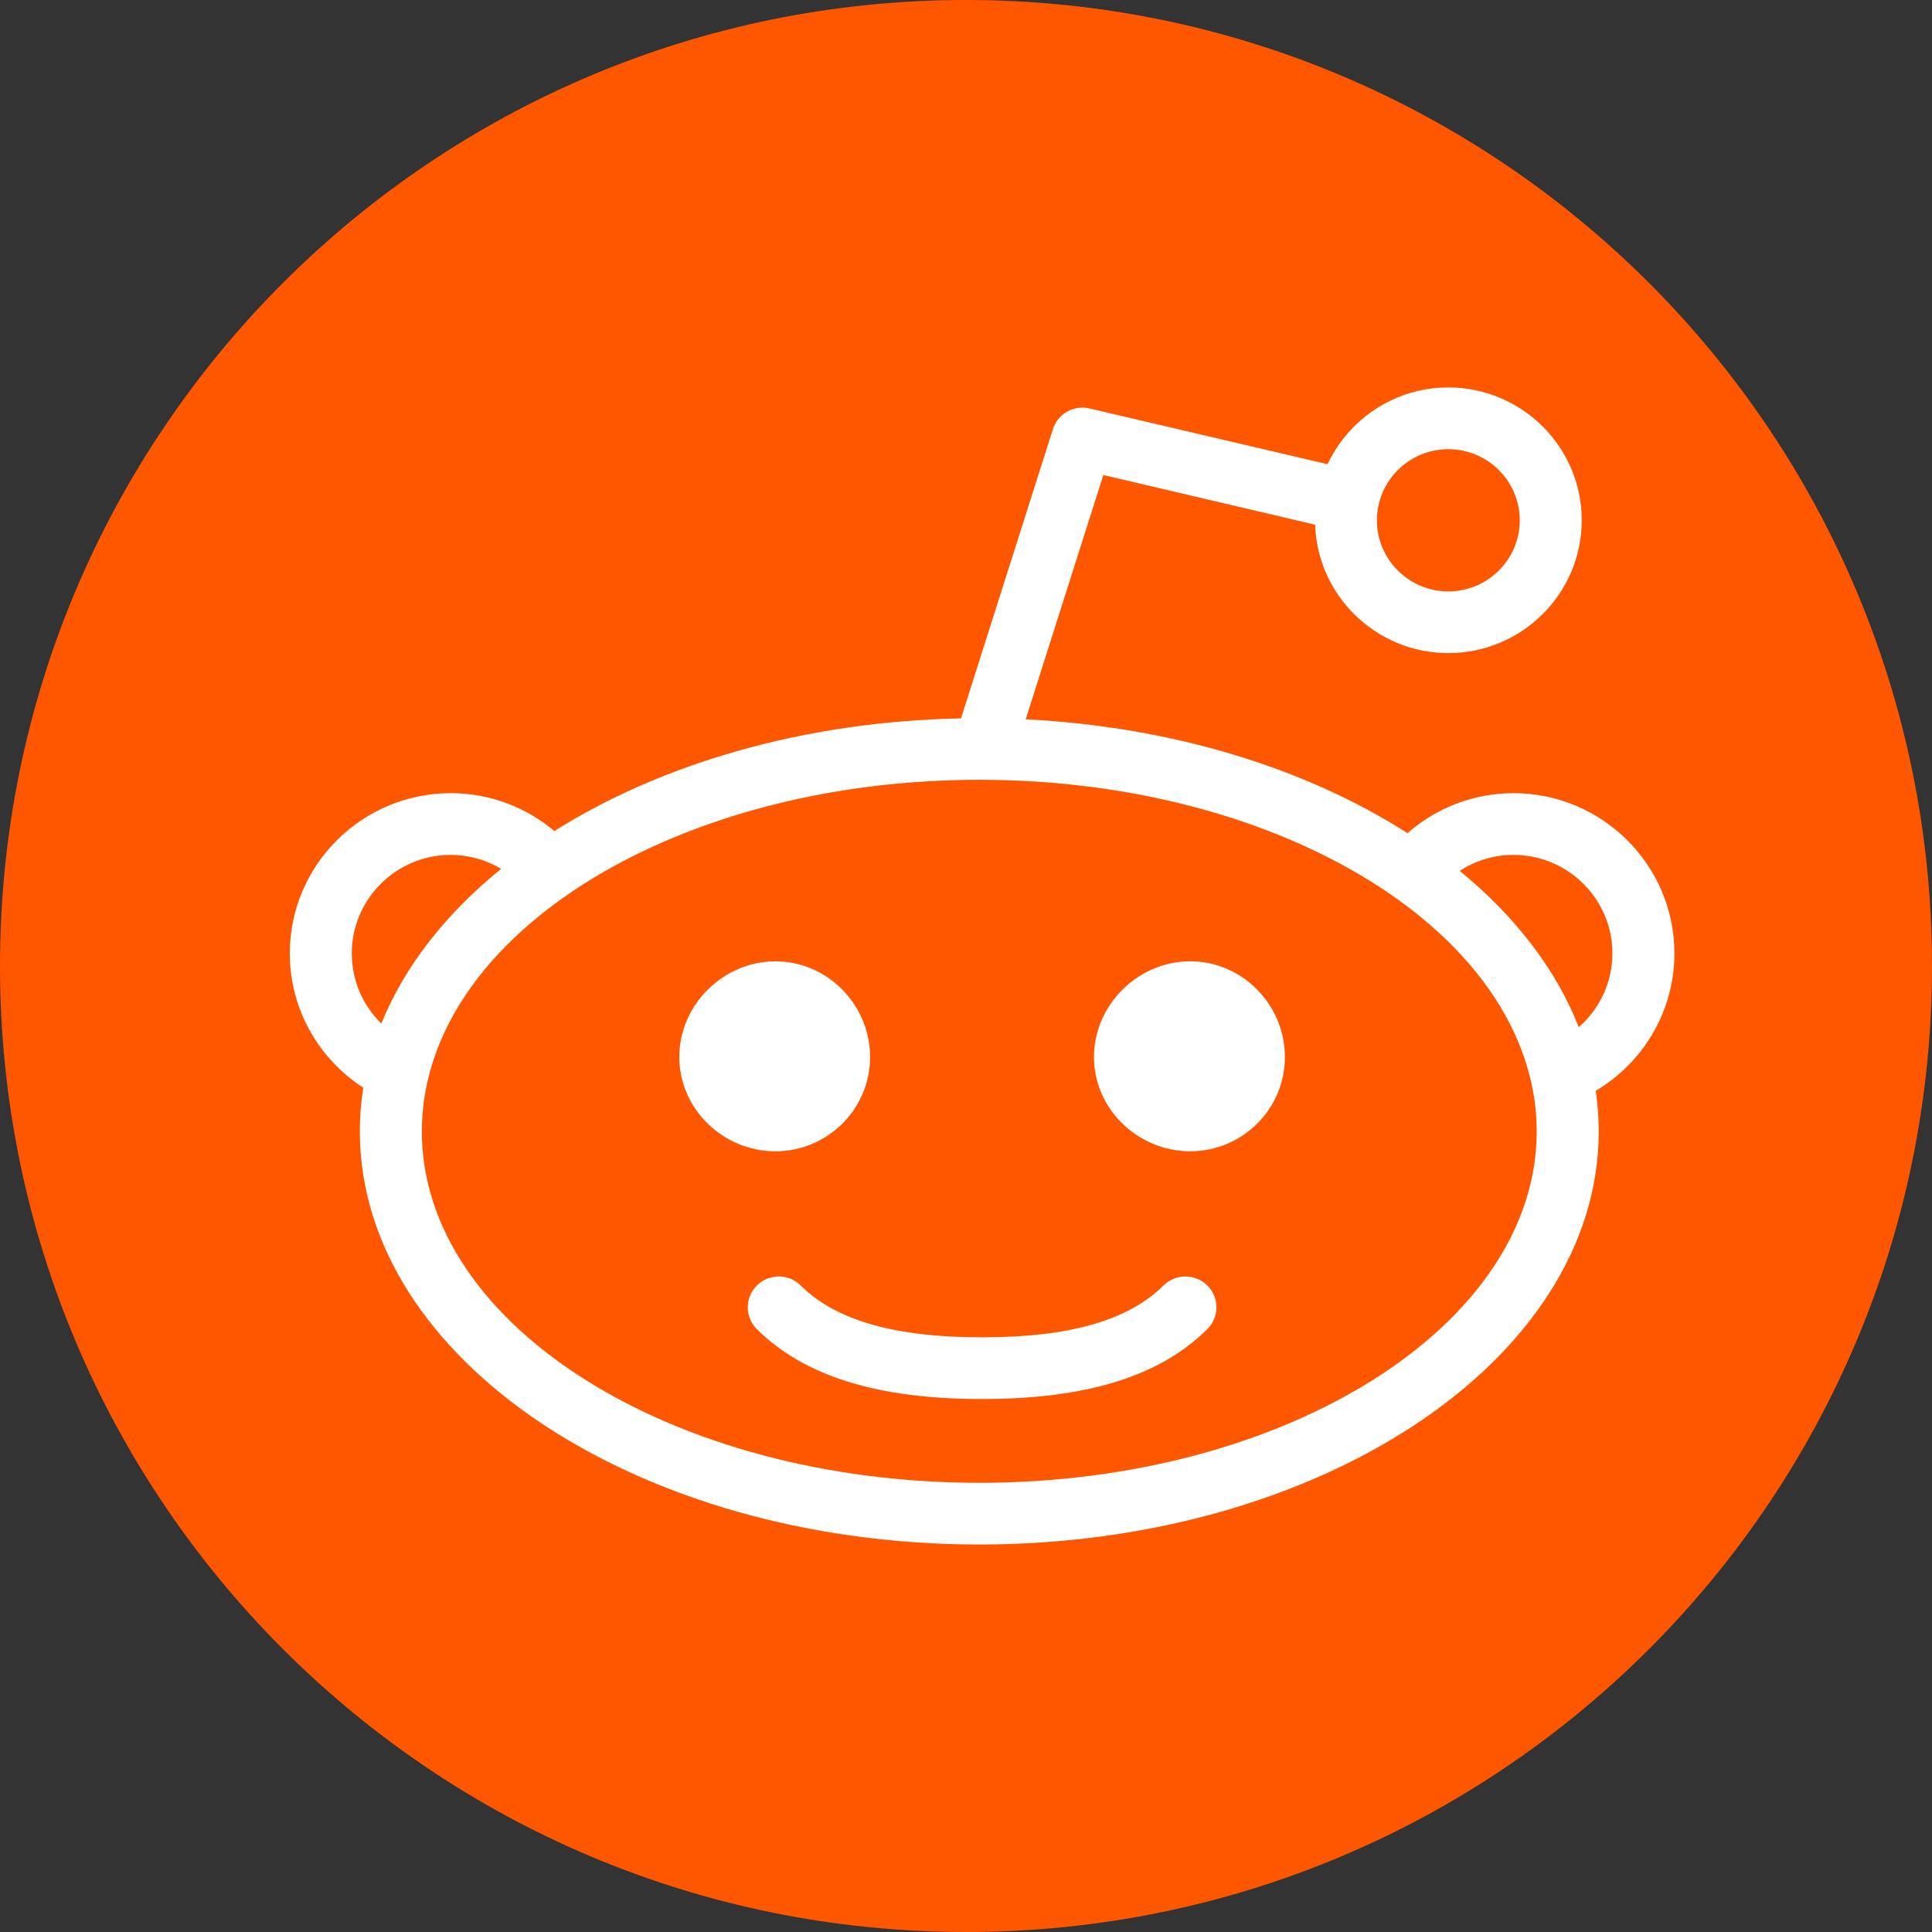
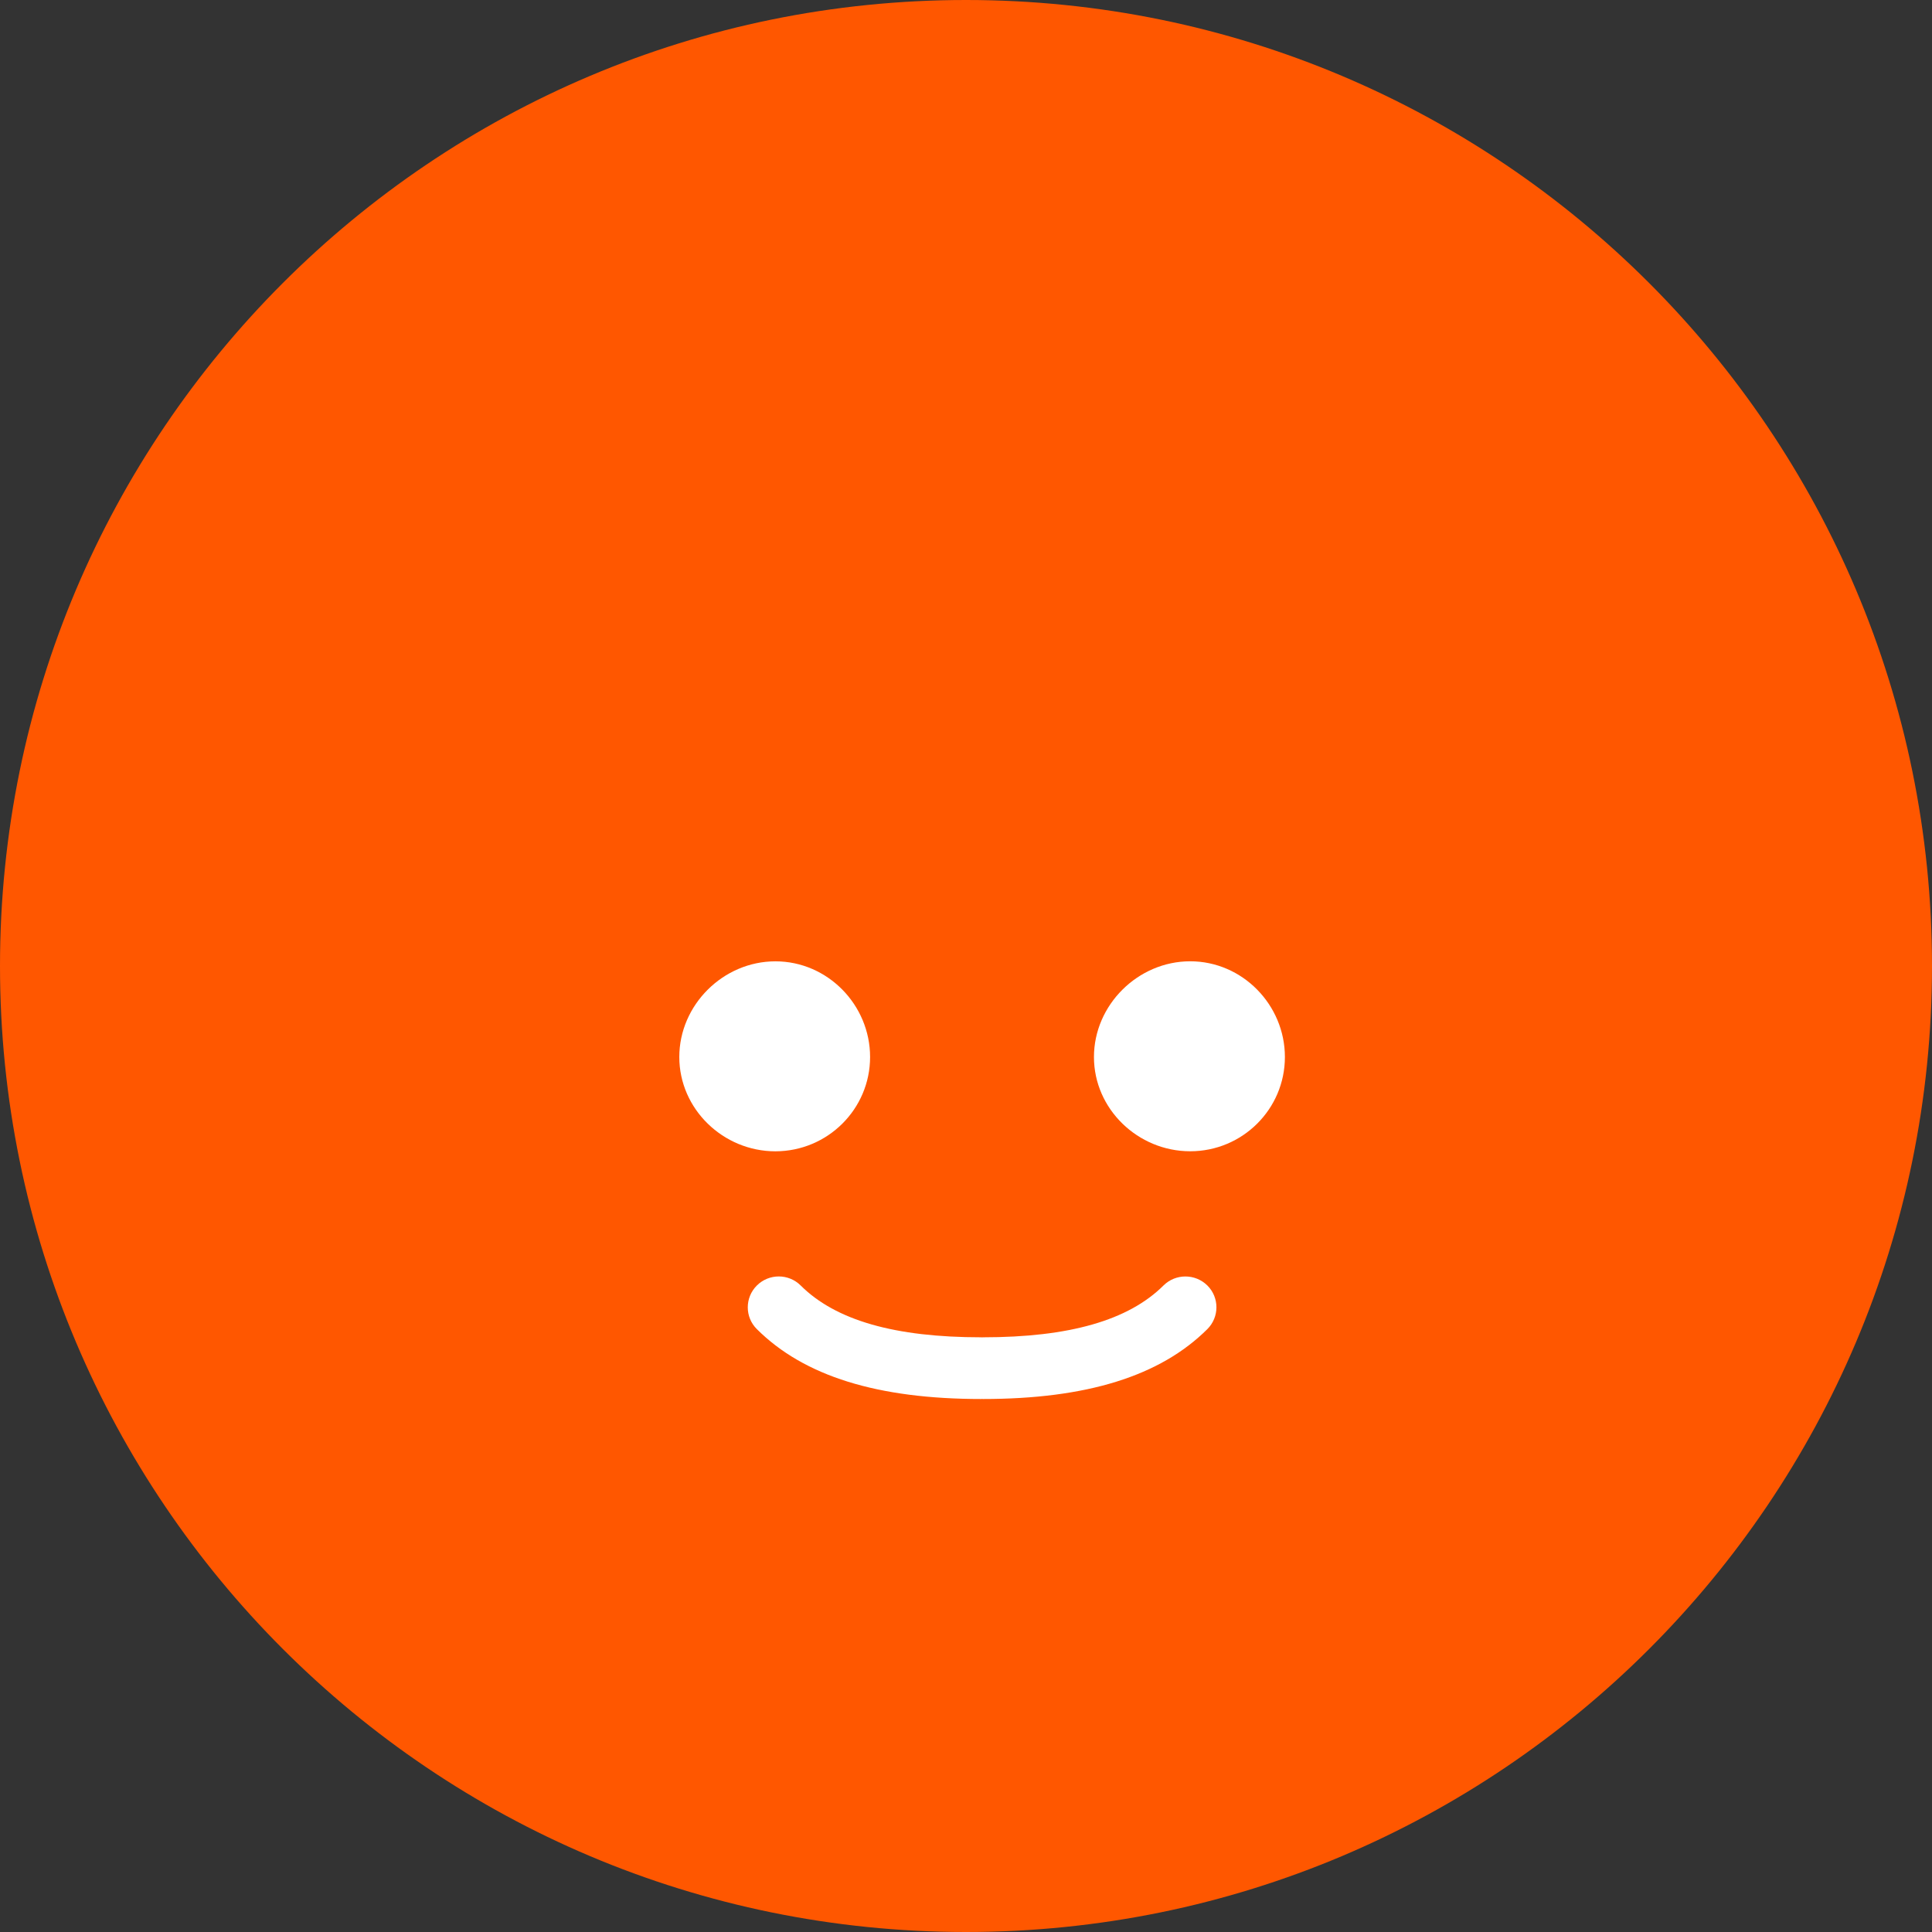
<svg xmlns="http://www.w3.org/2000/svg" width="48" height="48" viewBox="0 0 48 48" fill="none">
  <rect x="0" y="0" width="48" height="48" fill="#333333" stroke="none" />
  <path d="M24 48C37.255 48 48 37.255 48 24C48 10.745 37.255 0 24 0C10.745 0 0 10.745 0 24C0 37.255 10.745 48 24 48Z" fill="#FF5700" />
-   <path fill-rule="evenodd" clip-rule="evenodd" d="M41.6 23.687C41.6 21.492 39.806 19.706 37.601 19.706C36.593 19.706 35.673 20.084 34.969 20.699C32.463 19.097 29.151 18.054 25.483 17.872L27.412 11.802L32.674 13.036C32.733 14.804 34.193 16.226 35.983 16.226C37.811 16.226 39.298 14.746 39.298 12.926C39.298 11.106 37.81 9.626 35.983 9.626C34.656 9.626 33.512 10.409 32.982 11.533L27.069 10.148C26.677 10.056 26.279 10.281 26.159 10.663L23.876 17.848C19.971 17.924 16.428 18.974 13.773 20.647C13.077 20.061 12.178 19.706 11.199 19.706C8.993 19.707 7.2 21.492 7.2 23.687C7.2 25.085 7.929 26.314 9.025 27.023C8.97 27.38 8.94 27.741 8.94 28.107C8.94 33.767 15.843 38.373 24.33 38.373C32.815 38.373 39.72 33.767 39.72 28.107C39.72 27.768 39.694 27.433 39.646 27.101C40.813 26.407 41.6 25.139 41.6 23.687ZM35.983 11.16C36.962 11.16 37.758 11.953 37.758 12.927C37.758 13.901 36.962 14.694 35.983 14.694C35.005 14.694 34.209 13.901 34.209 12.927C34.209 11.953 35.005 11.16 35.983 11.16ZM11.198 21.24C9.843 21.24 8.74 22.338 8.74 23.687C8.74 24.369 9.021 24.985 9.474 25.429C10.053 24.002 11.08 22.696 12.451 21.586C12.084 21.368 11.656 21.24 11.198 21.24ZM38.179 28.107C38.179 32.922 31.966 36.84 24.33 36.84C16.692 36.84 10.48 32.922 10.48 28.107C10.48 27.938 10.489 27.77 10.504 27.603C10.55 27.092 10.669 26.591 10.85 26.106C11.32 24.849 12.22 23.696 13.451 22.712C13.844 22.397 14.271 22.1 14.727 21.822C17.219 20.308 20.604 19.374 24.33 19.374C28.109 19.374 31.54 20.334 34.04 21.888C34.498 22.172 34.923 22.476 35.315 22.798C36.496 23.766 37.359 24.896 37.815 26.124C37.994 26.61 38.113 27.111 38.158 27.624C38.171 27.785 38.179 27.945 38.179 28.107ZM36.266 21.636C37.637 22.759 38.661 24.078 39.224 25.52C39.735 25.072 40.059 24.417 40.06 23.687C40.06 22.338 38.957 21.24 37.602 21.24C37.109 21.24 36.651 21.386 36.266 21.636Z" fill="white" />
  <path d="M21.617 26.261C21.617 24.968 20.564 23.884 19.265 23.884C17.966 23.884 16.877 24.968 16.877 26.261C16.877 27.554 17.967 28.604 19.265 28.604C20.564 28.602 21.617 27.554 21.617 26.261Z" fill="white" />
  <path d="M29.57 23.883C28.272 23.883 27.179 24.968 27.179 26.261C27.179 27.554 28.272 28.603 29.57 28.603C30.869 28.603 31.923 27.555 31.923 26.261C31.923 24.967 30.869 23.883 29.57 23.883Z" fill="white" />
  <path d="M28.906 31.938C28.035 32.804 26.568 33.225 24.418 33.225C24.411 33.225 24.405 33.227 24.399 33.227C24.393 33.227 24.387 33.225 24.381 33.225C22.231 33.225 20.763 32.804 19.893 31.938C19.593 31.638 19.105 31.638 18.804 31.938C18.503 32.238 18.503 32.723 18.804 33.022C19.977 34.19 21.802 34.758 24.381 34.758C24.387 34.758 24.393 34.756 24.399 34.756C24.405 34.756 24.411 34.758 24.418 34.758C26.997 34.758 28.822 34.19 29.996 33.022C30.297 32.722 30.297 32.237 29.997 31.938C29.695 31.639 29.207 31.639 28.906 31.938Z" fill="white" />
</svg>